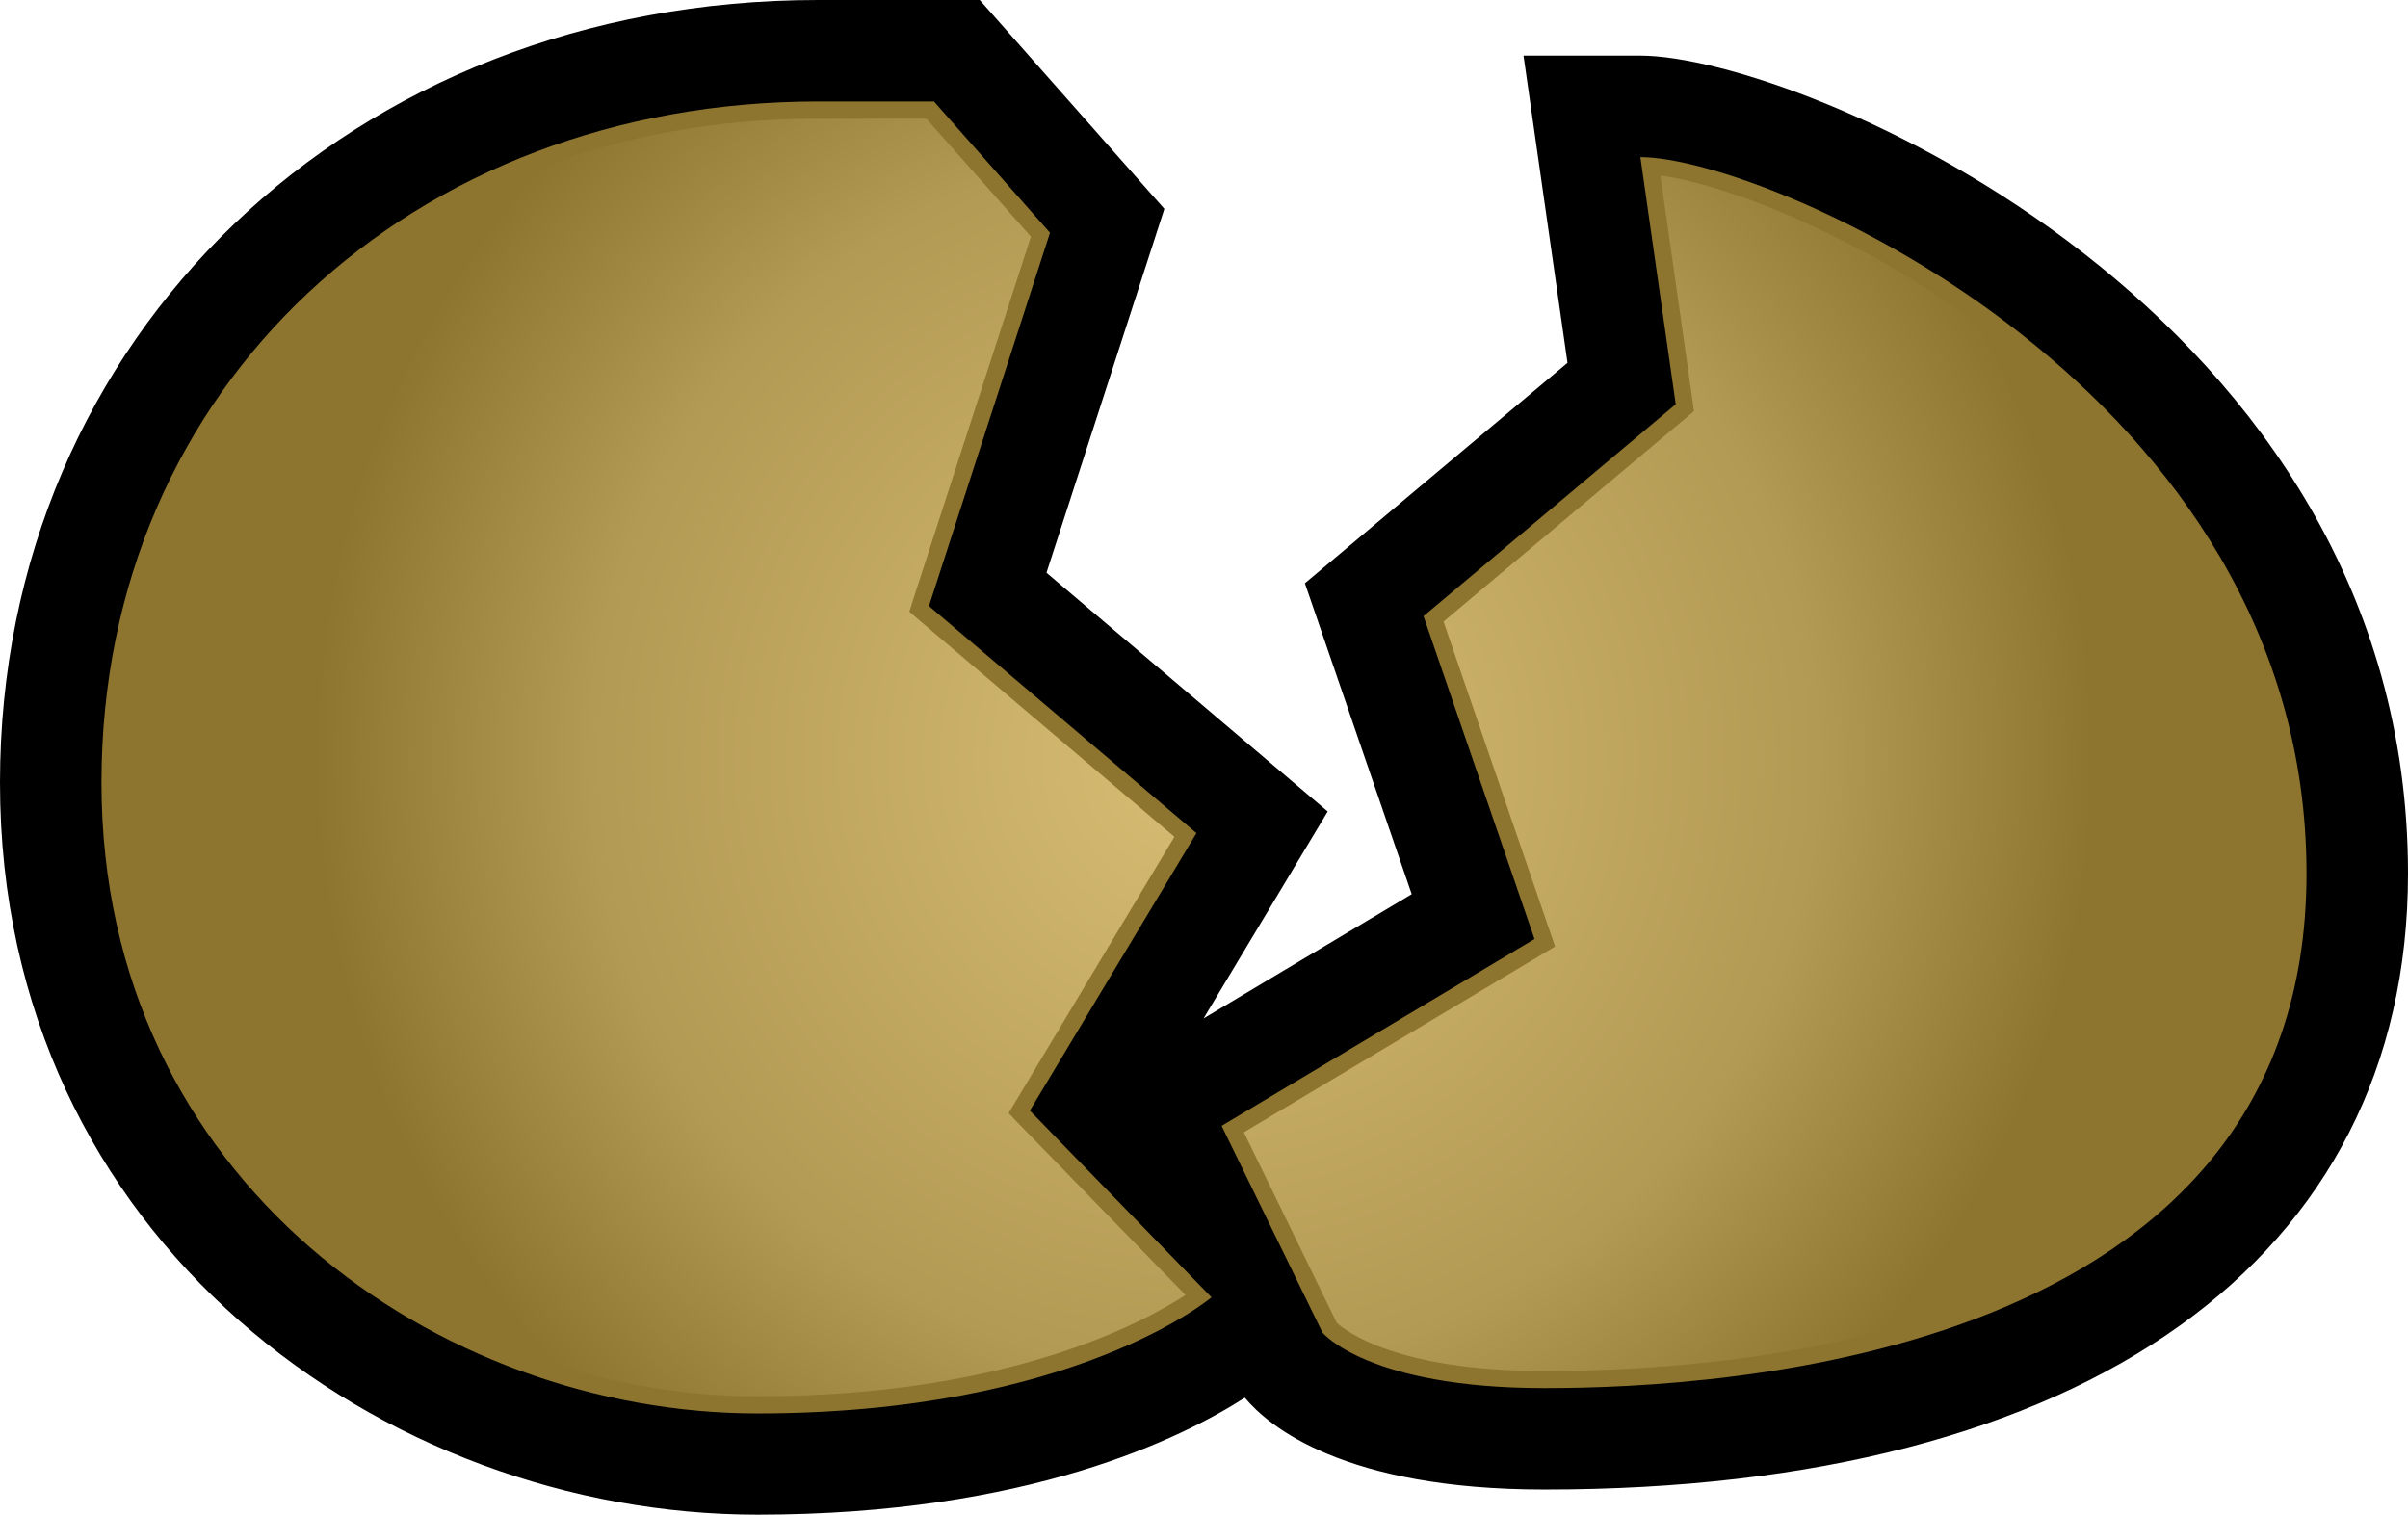
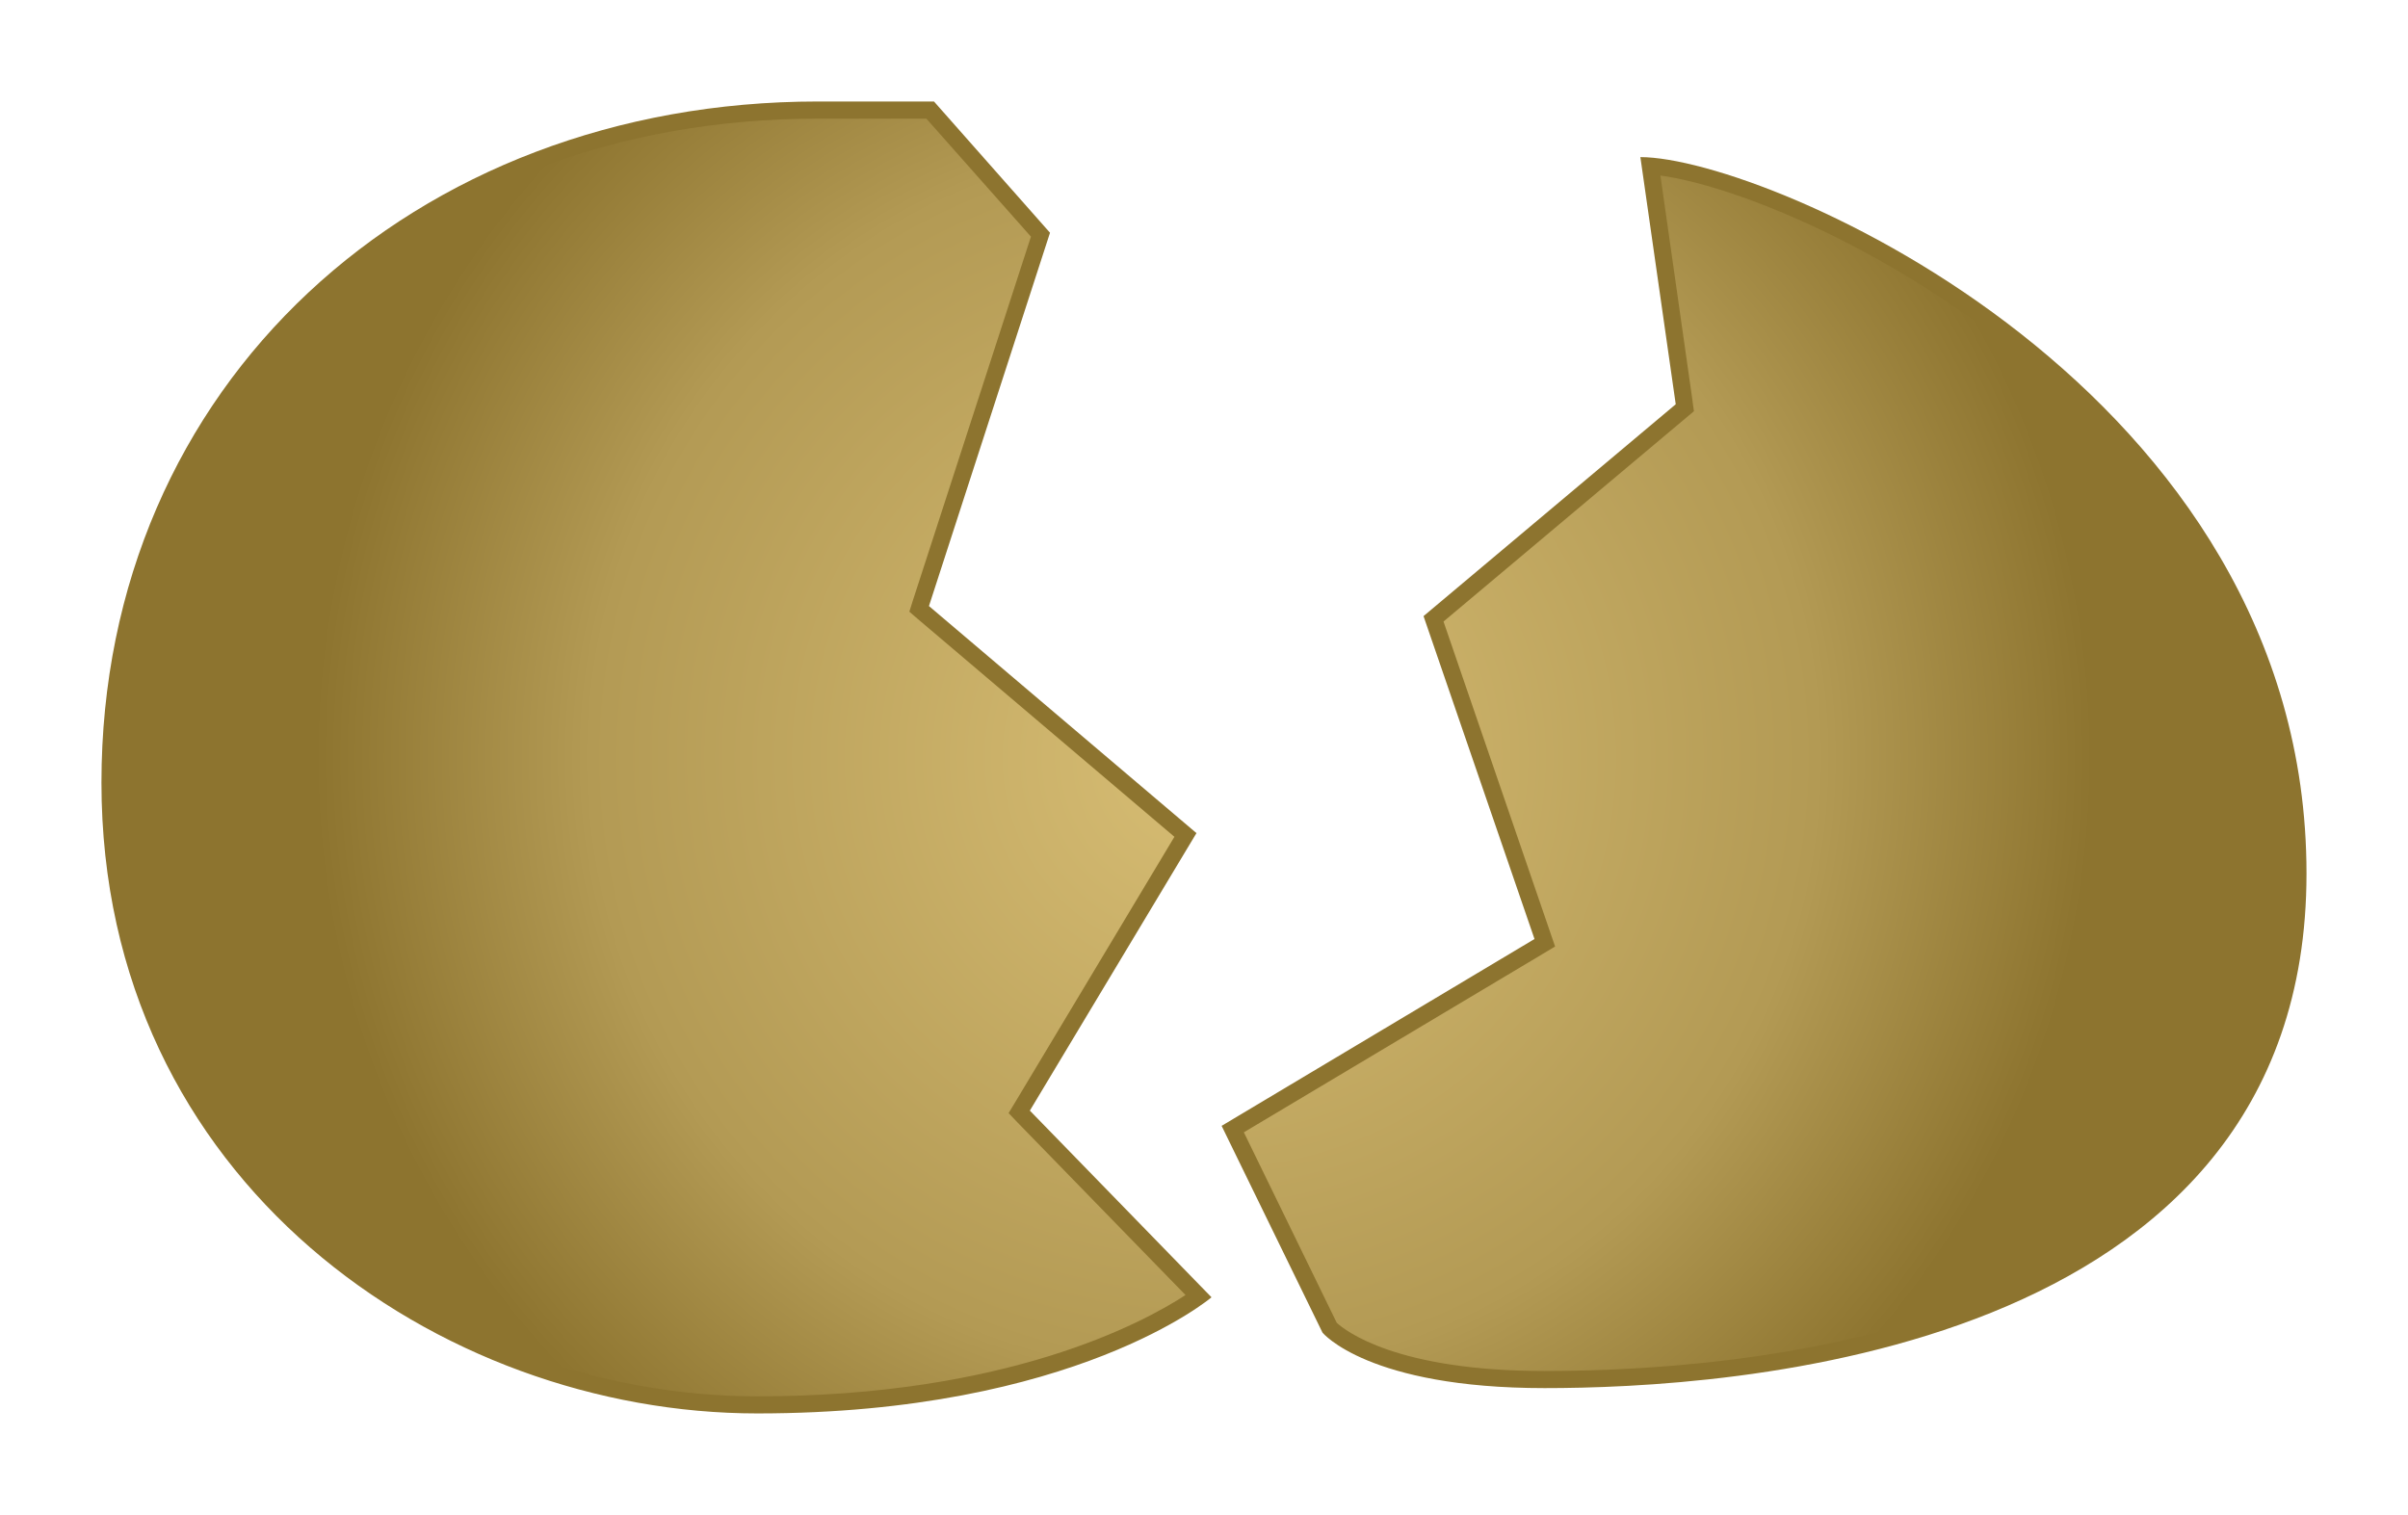
<svg xmlns="http://www.w3.org/2000/svg" xmlns:xlink="http://www.w3.org/1999/xlink" version="1.1" width="600" height="377.44" id="svg3461">
  <defs id="defs3463">
    <radialGradient cx="0" cy="0" r="1" fx="0" fy="0" id="radialGradient198" gradientUnits="userSpaceOnUse" gradientTransform="matrix(23.518,0,0,-23.518,219.625,483.719)" spreadMethod="pad">
      <stop id="stop200" offset="0" style="stop-color:#d7bd74;stop-opacity:1" />
      <stop id="stop202" offset="0.69" style="stop-color:#b39a54;stop-opacity:1" />
      <stop id="stop204" offset="1" style="stop-color:#8d742f;stop-opacity:1" />
    </radialGradient>
    <radialGradient cx="0" cy="0" r="1" fx="0" fy="0" id="radialGradient2995" xlink:href="#radialGradient198" gradientUnits="userSpaceOnUse" gradientTransform="matrix(23.518,0,0,-23.518,219.625,483.719)" spreadMethod="pad" />
    <radialGradient cx="0" cy="0" r="1" fx="0" fy="0" id="radialGradient2998" xlink:href="#radialGradient198" gradientUnits="userSpaceOnUse" gradientTransform="matrix(221.918,0,0,221.918,300,188.756)" spreadMethod="pad" />
  </defs>
-   <path d="M232.73 0 203.84 0C87.61 0 0 83.86 0 195.02c0 114.19 95.95 182.42 188.72 182.42 67.45 0 105.83-19.13 121.45-29.15 5.86 7.04 24.59 22.88 74.68 22.88C519.58 371.18 600 313.79 600 217.66 600 77.04 447.96 13.86 408.73 13.86l-29.12 0c0 0 8.56 59.9 10.96 76.55-14.82 12.39-65.43 54.93-65.43 54.93 0 0 18.95 55.13 26.61 77.48-18.13 10.83-41.83 24.99-51.86 30.96 9.92-16.55 30.93-51.57 30.93-51.57 0 0-53.3-45.26-70.07-59.49 7.15-22.04 29.37-90.67 29.37-90.67L244.12 0 232.73 0z" id="path192" style="fill-opacity:1;fill-rule:nonzero;fill:#000" />
  <path d="m417.54 100.74-62.84 52.79 27.65 80.46-77.96 46.56 25.14 51.53c0 0 11.31 13.82 55.32 13.82 44.01 0 189.86-7.52 189.86-128.24 0-120.68-134.54-178.51-165.98-178.51l8.81 61.59zm-155.91-42.75-30.16 93.03 66.65 56.58-41.51 69.15 45.26 46.52c0 0-33.94 28.94-113.16 28.94-79.21 0-163.43-57.83-163.43-157.18 0-99.33 77.95-169.74 178.55-169.74l28.89 0 28.9 32.7z" id="path194" style="fill-opacity:1;fill-rule:nonzero;fill:#8d742f" />
  <path d="m203.84 29.56c-101 0-174.31 69.59-174.31 165.46l0 0c0 95.73 80.94 152.93 159.2 152.93l0 0c62.11 0 95.98-18.28 106.67-25.24l0 0-41.84-42.98-2.25-2.36 1.7-2.8 39.62-66.05-63.92-54.26-2.13-1.84 0.85-2.69 29.45-90.76-26.06-29.41-26.98 0zm217.91 70.55 0.33 2.36-1.8 1.51-60.6 50.9 26.69 77.74 1.11 3.24-2.95 1.77-74.6 44.53 23.15 47.47c2.07 1.88 14.71 12.01 51.78 12.01l0 0c55.8 0 185.63-12.09 185.63-123.99l0 0c0-110.77-118.9-168.74-156.76-173.91l0 0 8.03 56.36z" id="path206" style="fill-opacity:1;fill-rule:nonzero;fill:url(#radialGradient2998)" />
</svg>